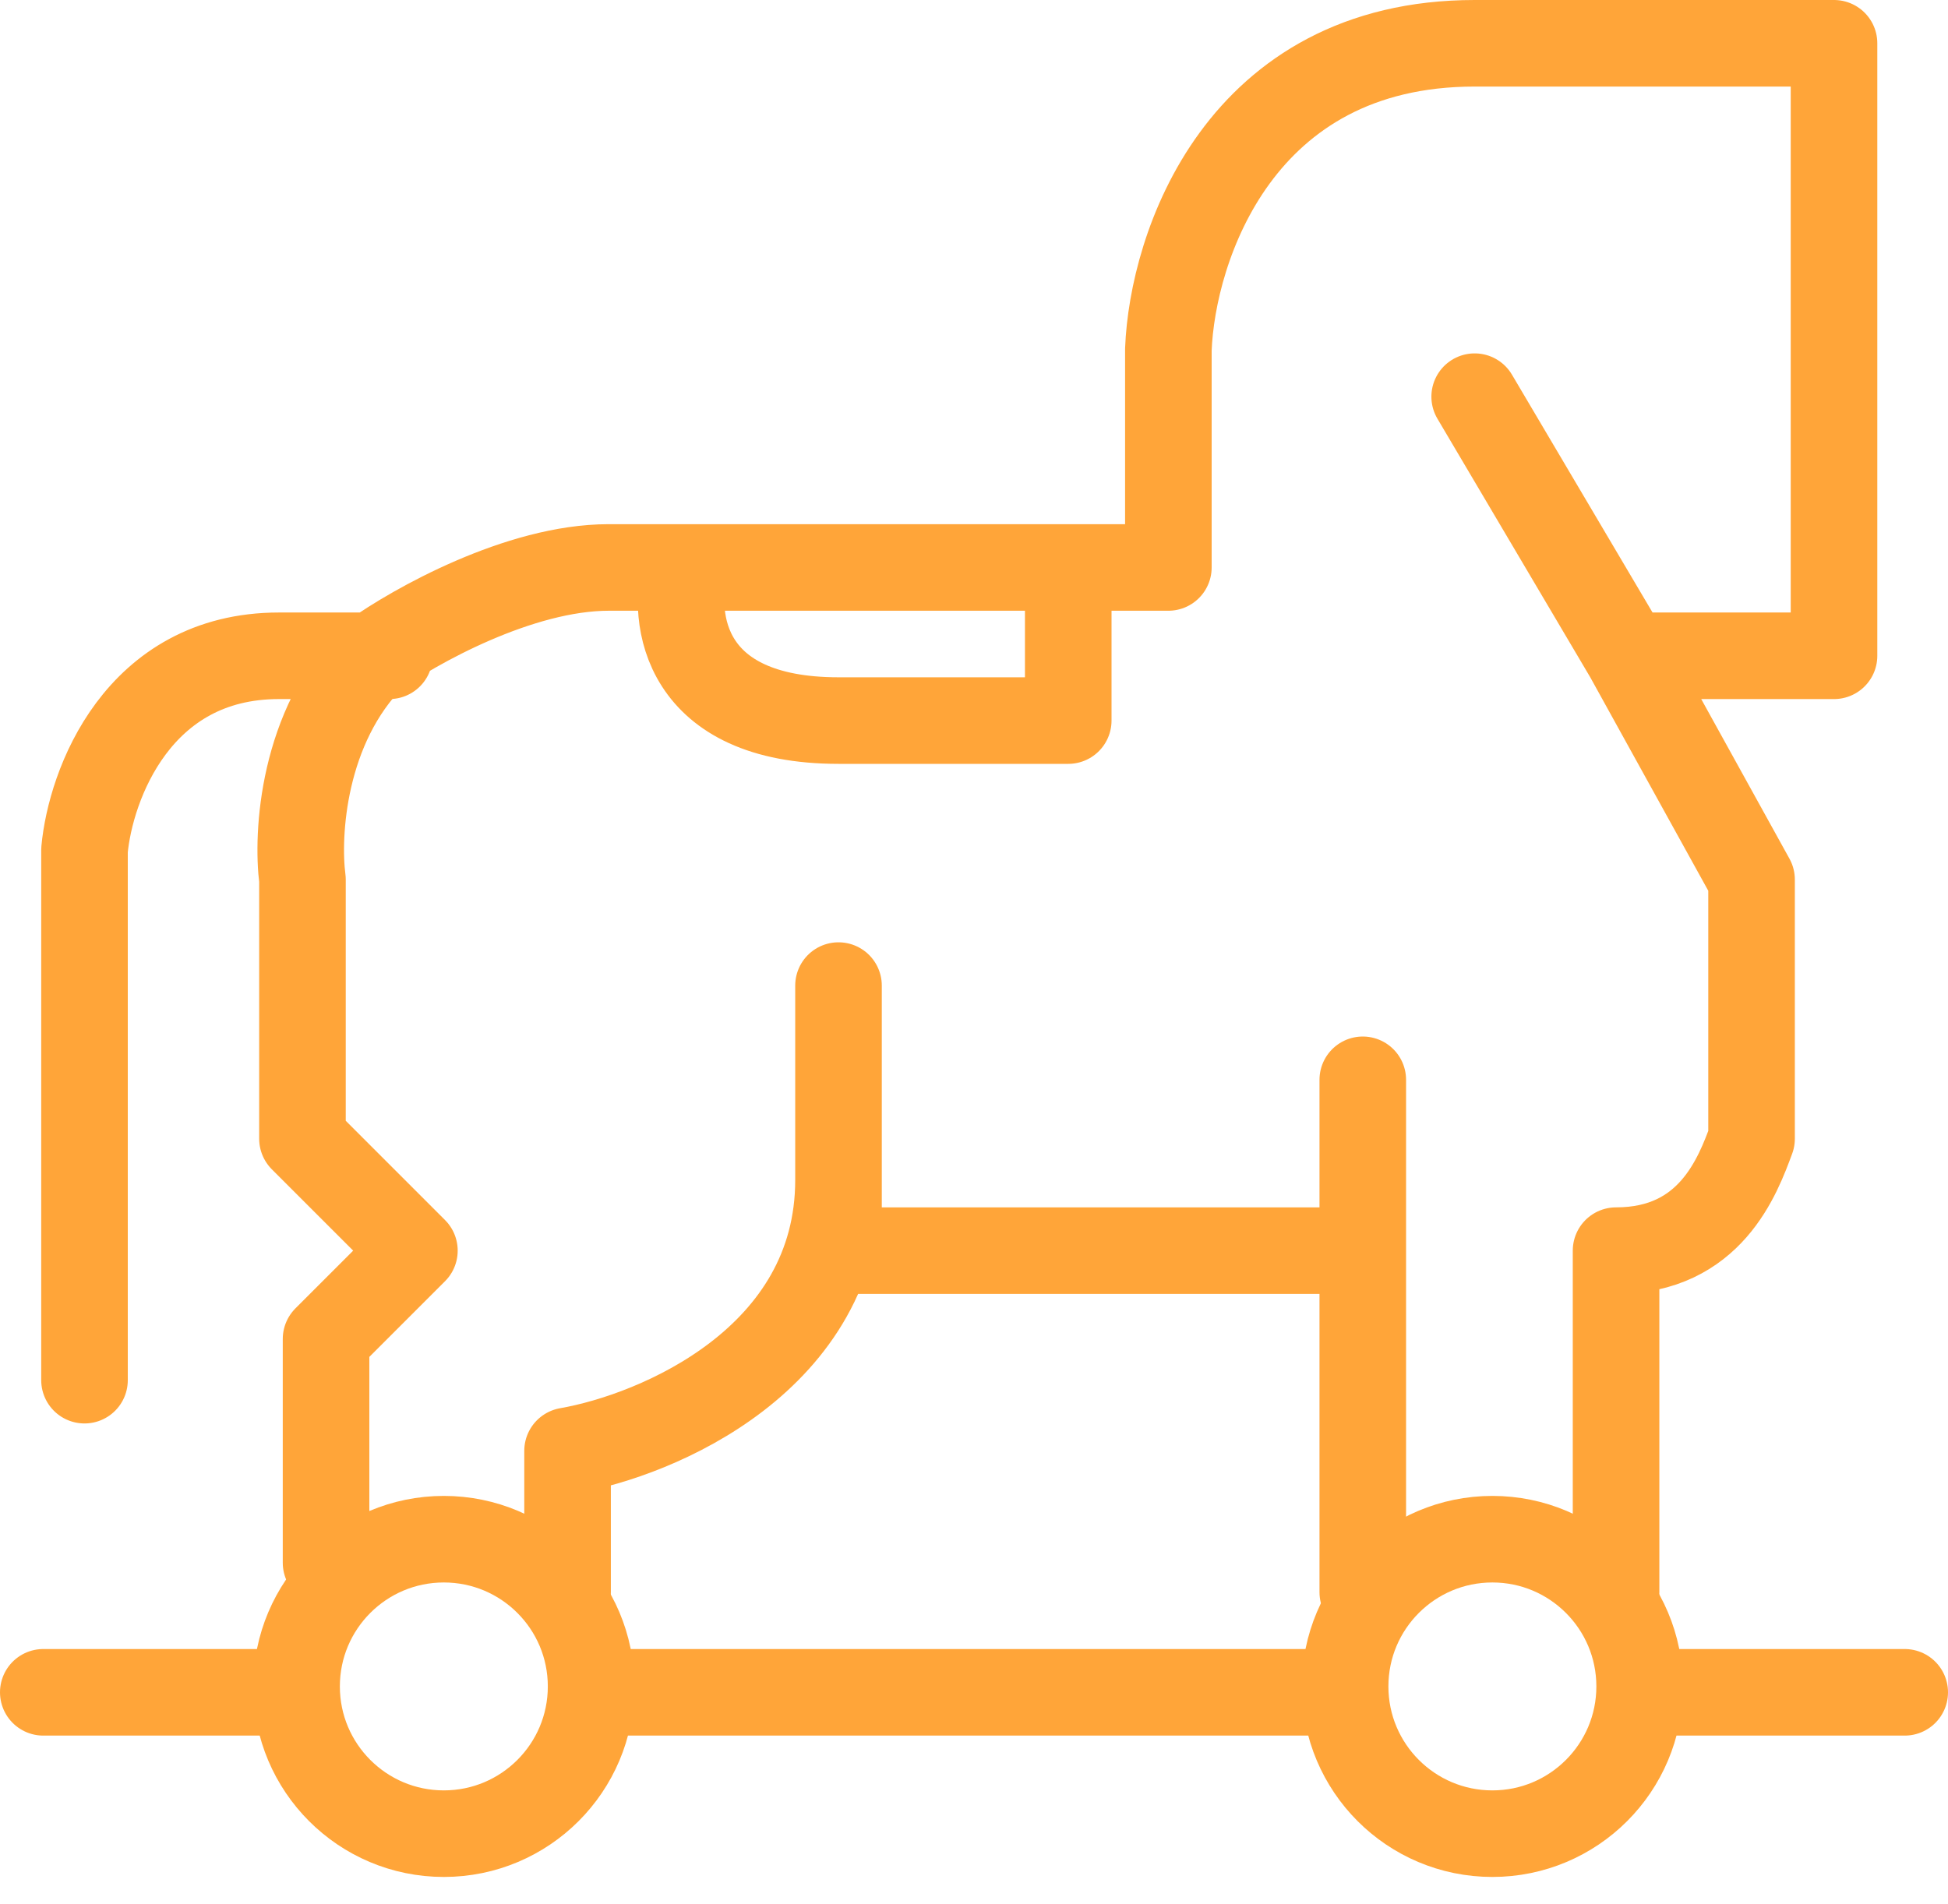
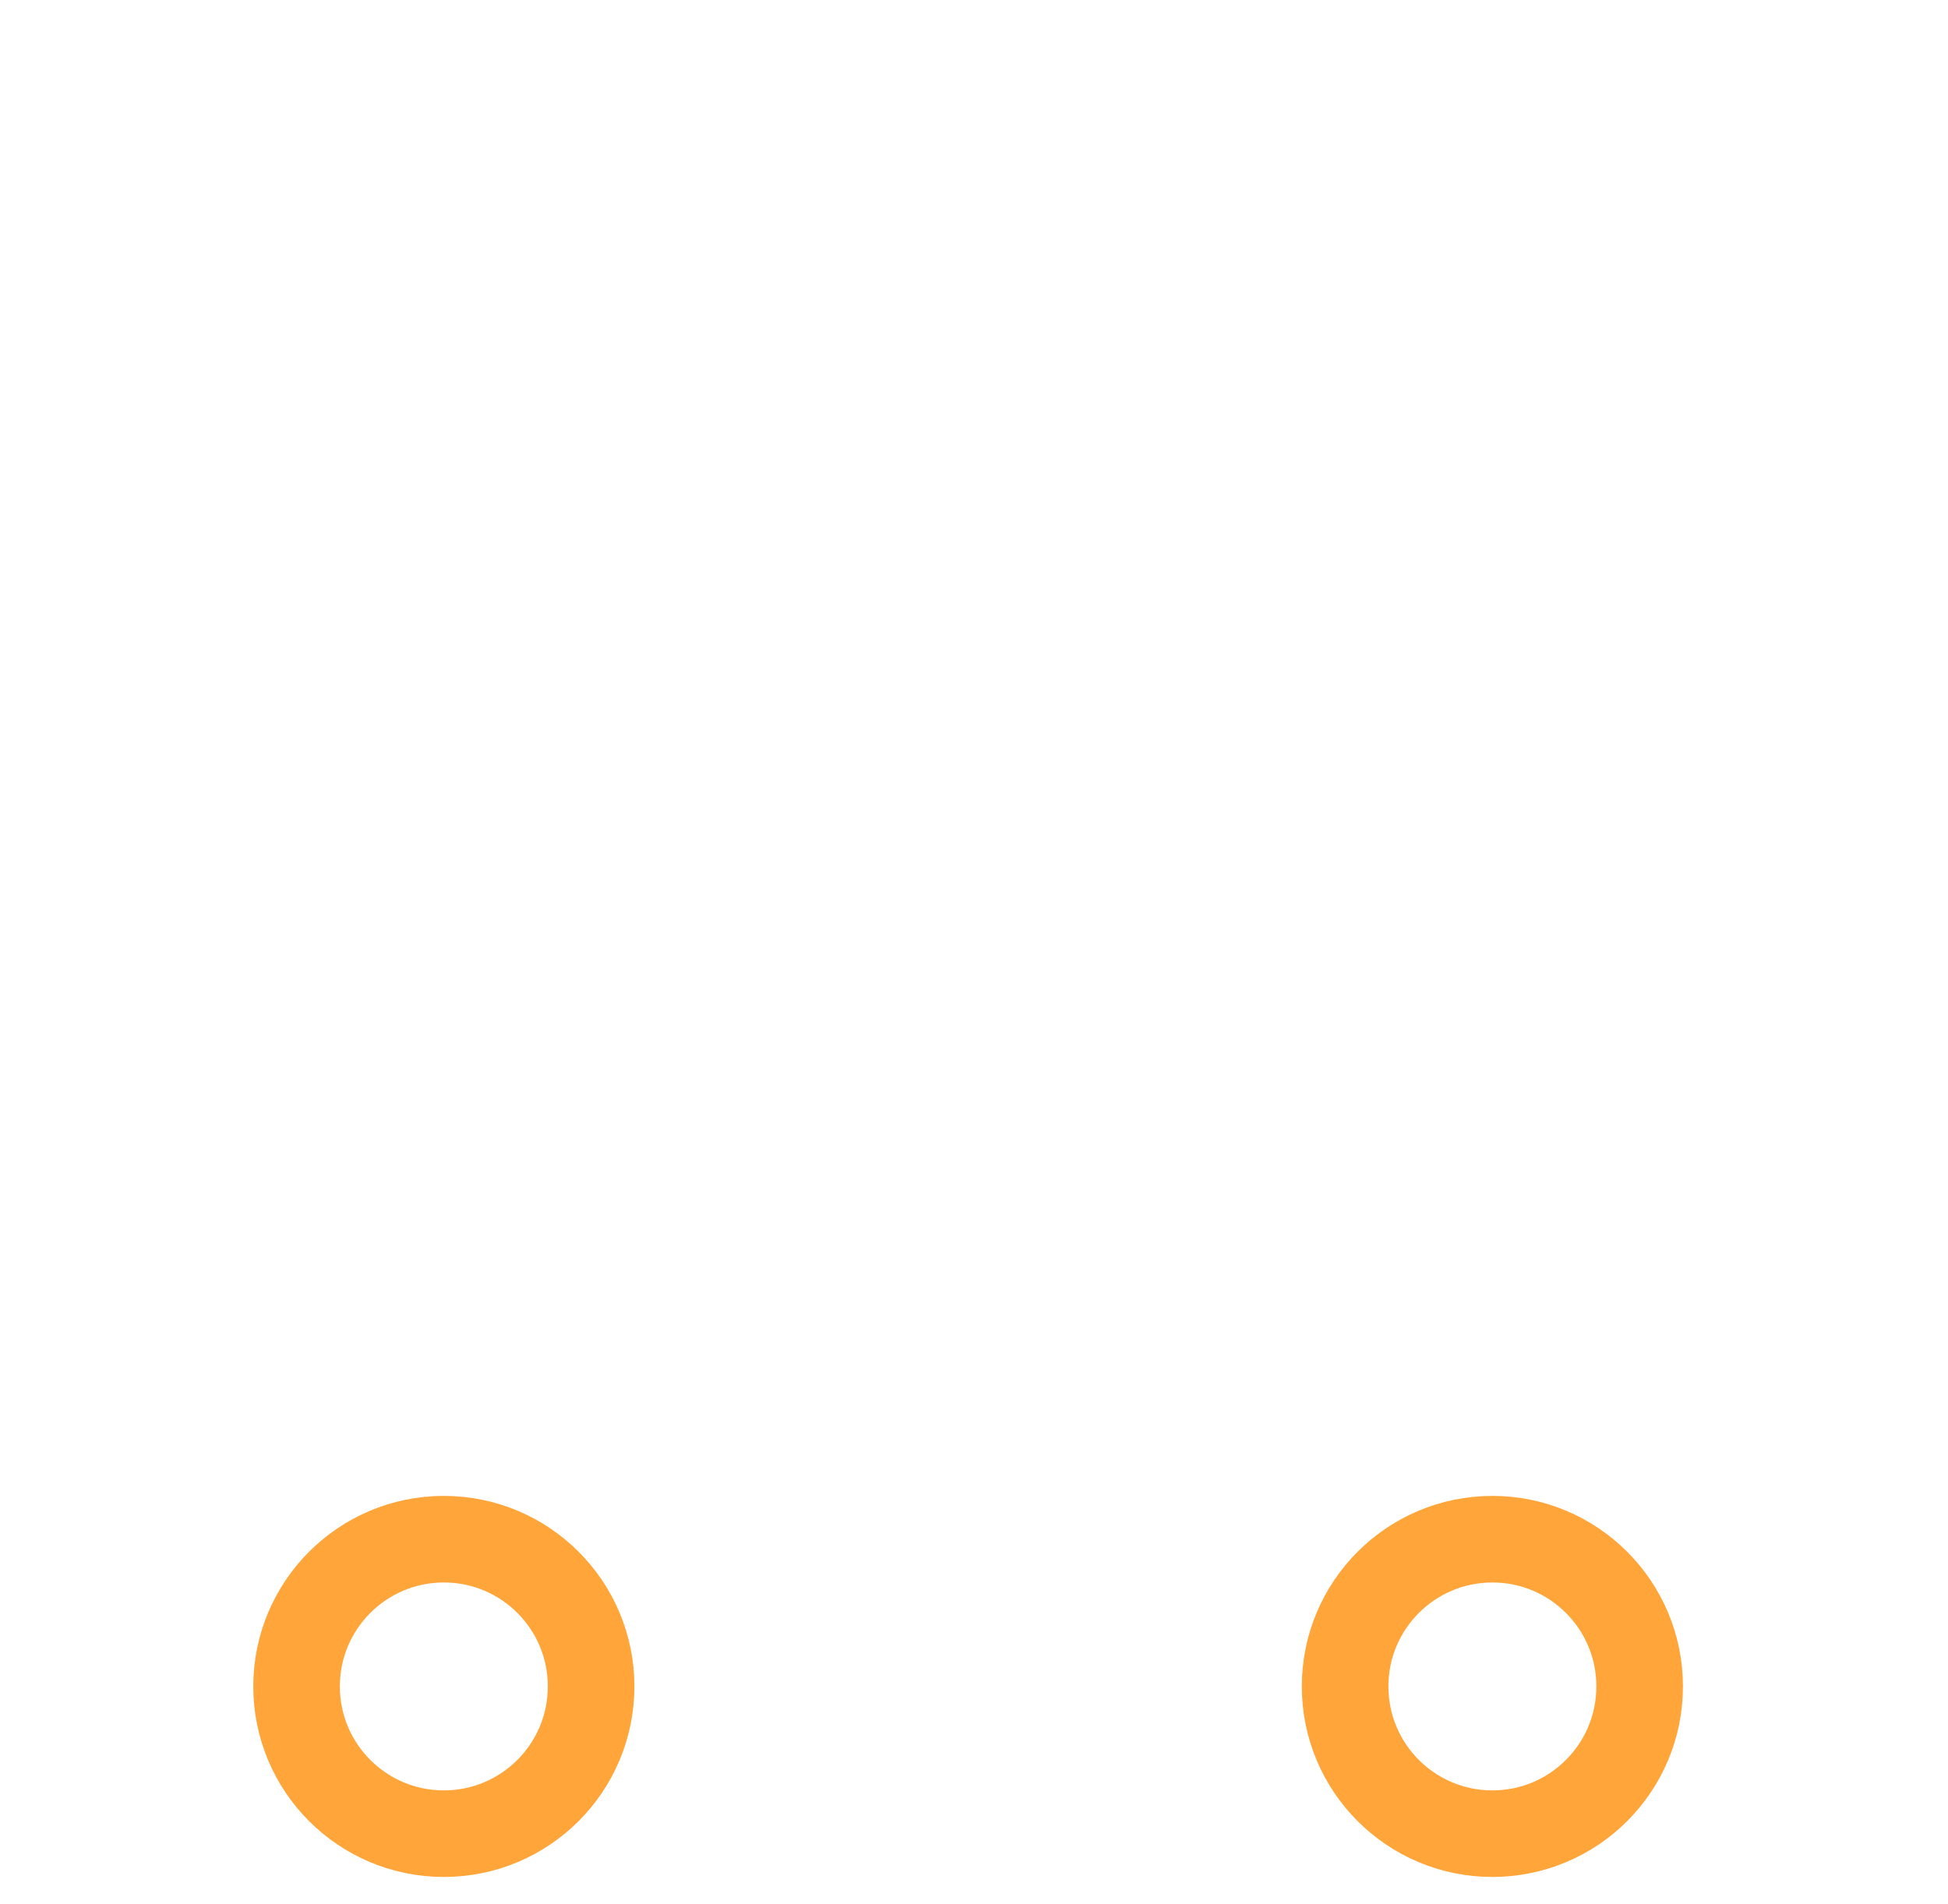
<svg xmlns="http://www.w3.org/2000/svg" width="45" height="44" viewBox="0 0 45 44" fill="none">
-   <path d="M1 39.101H6.579M13.655 39.101H30.937M38.149 39.101H44" stroke="#FFA539" stroke-width="2" stroke-linecap="round" stroke-linejoin="round" />
-   <path d="M1.952 31.889V19.642C2.089 18.146 3.177 15.152 6.443 15.152C9.709 15.152 9.255 15.152 8.62 15.152M8.62 15.152C9.573 14.472 11.995 13.111 14.063 13.111C14.47 13.111 15.083 13.111 15.832 13.111M8.62 15.152C6.987 16.785 6.851 19.279 6.987 20.323V26.31L9.573 28.896L7.532 30.937V36.108M37.604 15.152H42.367V1C41.868 1 39.509 1 34.066 1C28.623 1 27.081 5.717 26.99 8.076V13.111C26.34 13.111 25.548 13.111 24.677 13.111M37.604 15.152L34.066 9.165M37.604 15.152L40.462 20.323V26.31C40.144 27.172 39.509 28.896 37.332 28.896V36.788M13.111 36.788V33.522C15.197 33.159 19.37 31.399 19.37 27.263C19.37 23.126 19.37 23.453 19.37 22.772V28.896H31.481V24.949V36.788M15.832 13.111C15.515 14.29 15.778 16.649 19.37 16.649C22.963 16.649 24.405 16.649 24.677 16.649V13.111M15.832 13.111C18.174 13.111 21.842 13.111 24.677 13.111" stroke="#FFA539" stroke-width="2" stroke-linecap="round" stroke-linejoin="round" />
  <circle cx="10.253" cy="38.965" r="3.402" stroke="#FFA539" stroke-width="2" stroke-linecap="round" stroke-linejoin="round" />
  <circle cx="34.475" cy="38.965" r="3.402" stroke="#FFA539" stroke-width="2" stroke-linecap="round" stroke-linejoin="round" />
</svg>